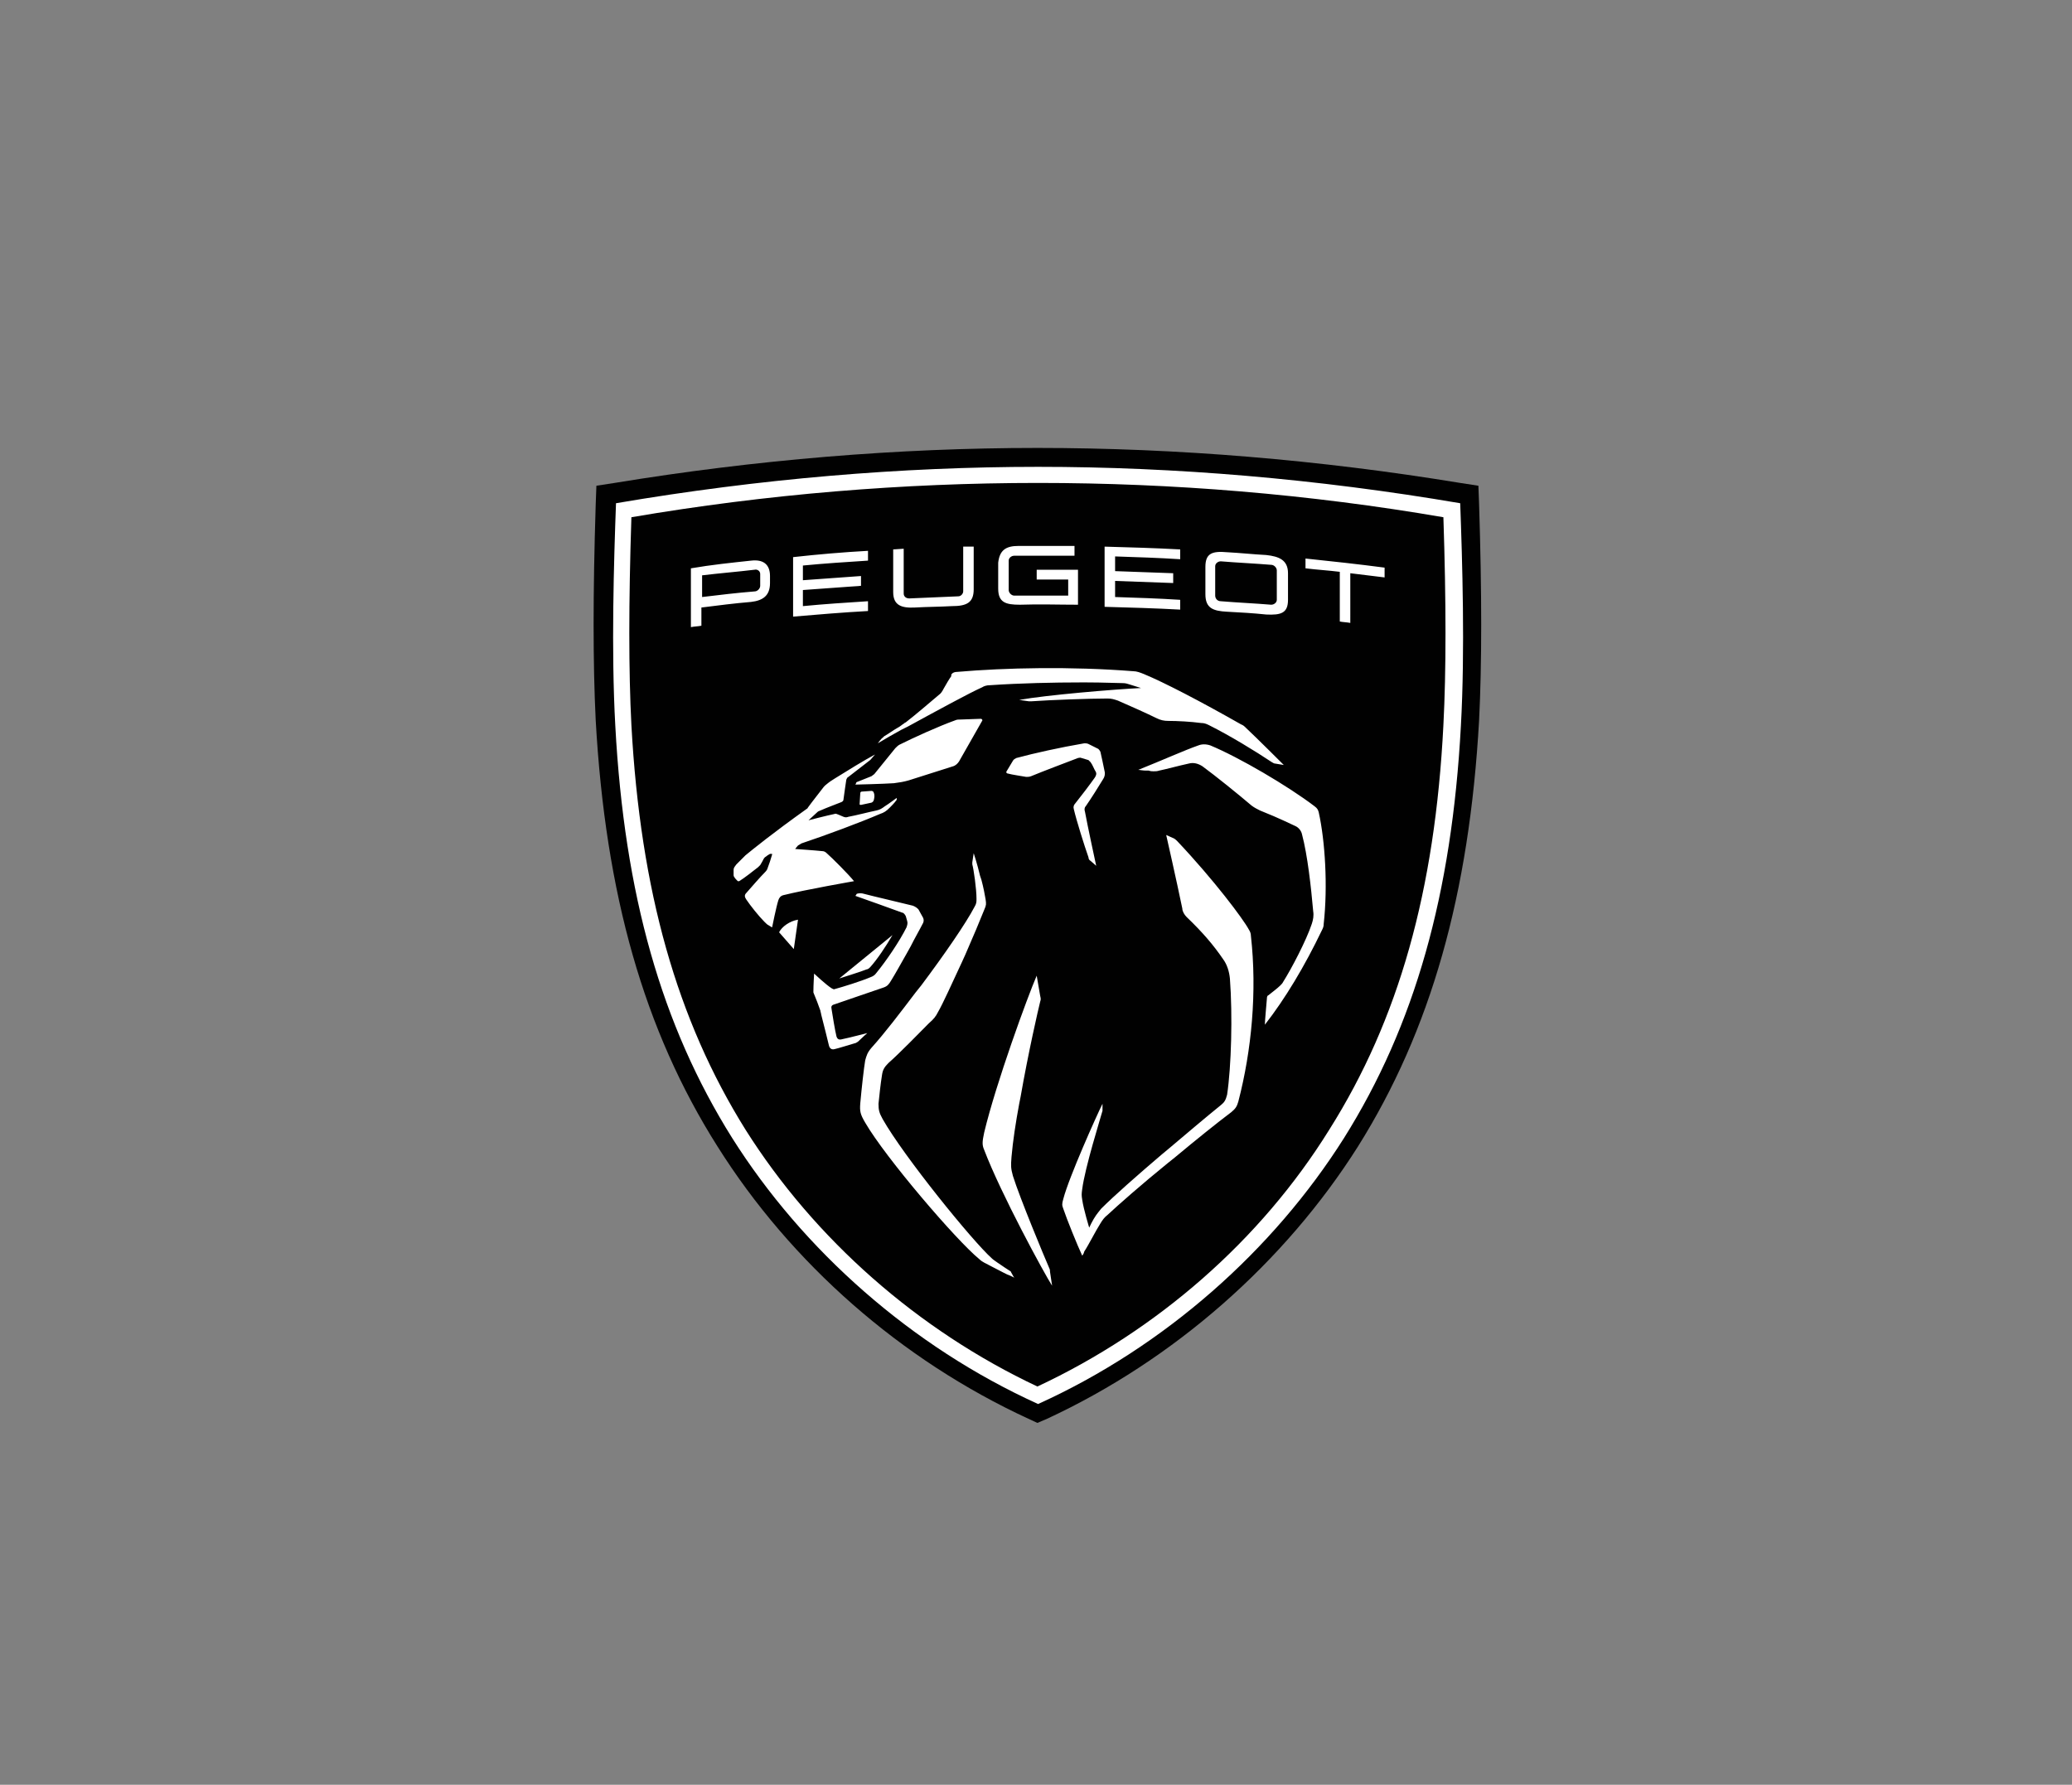
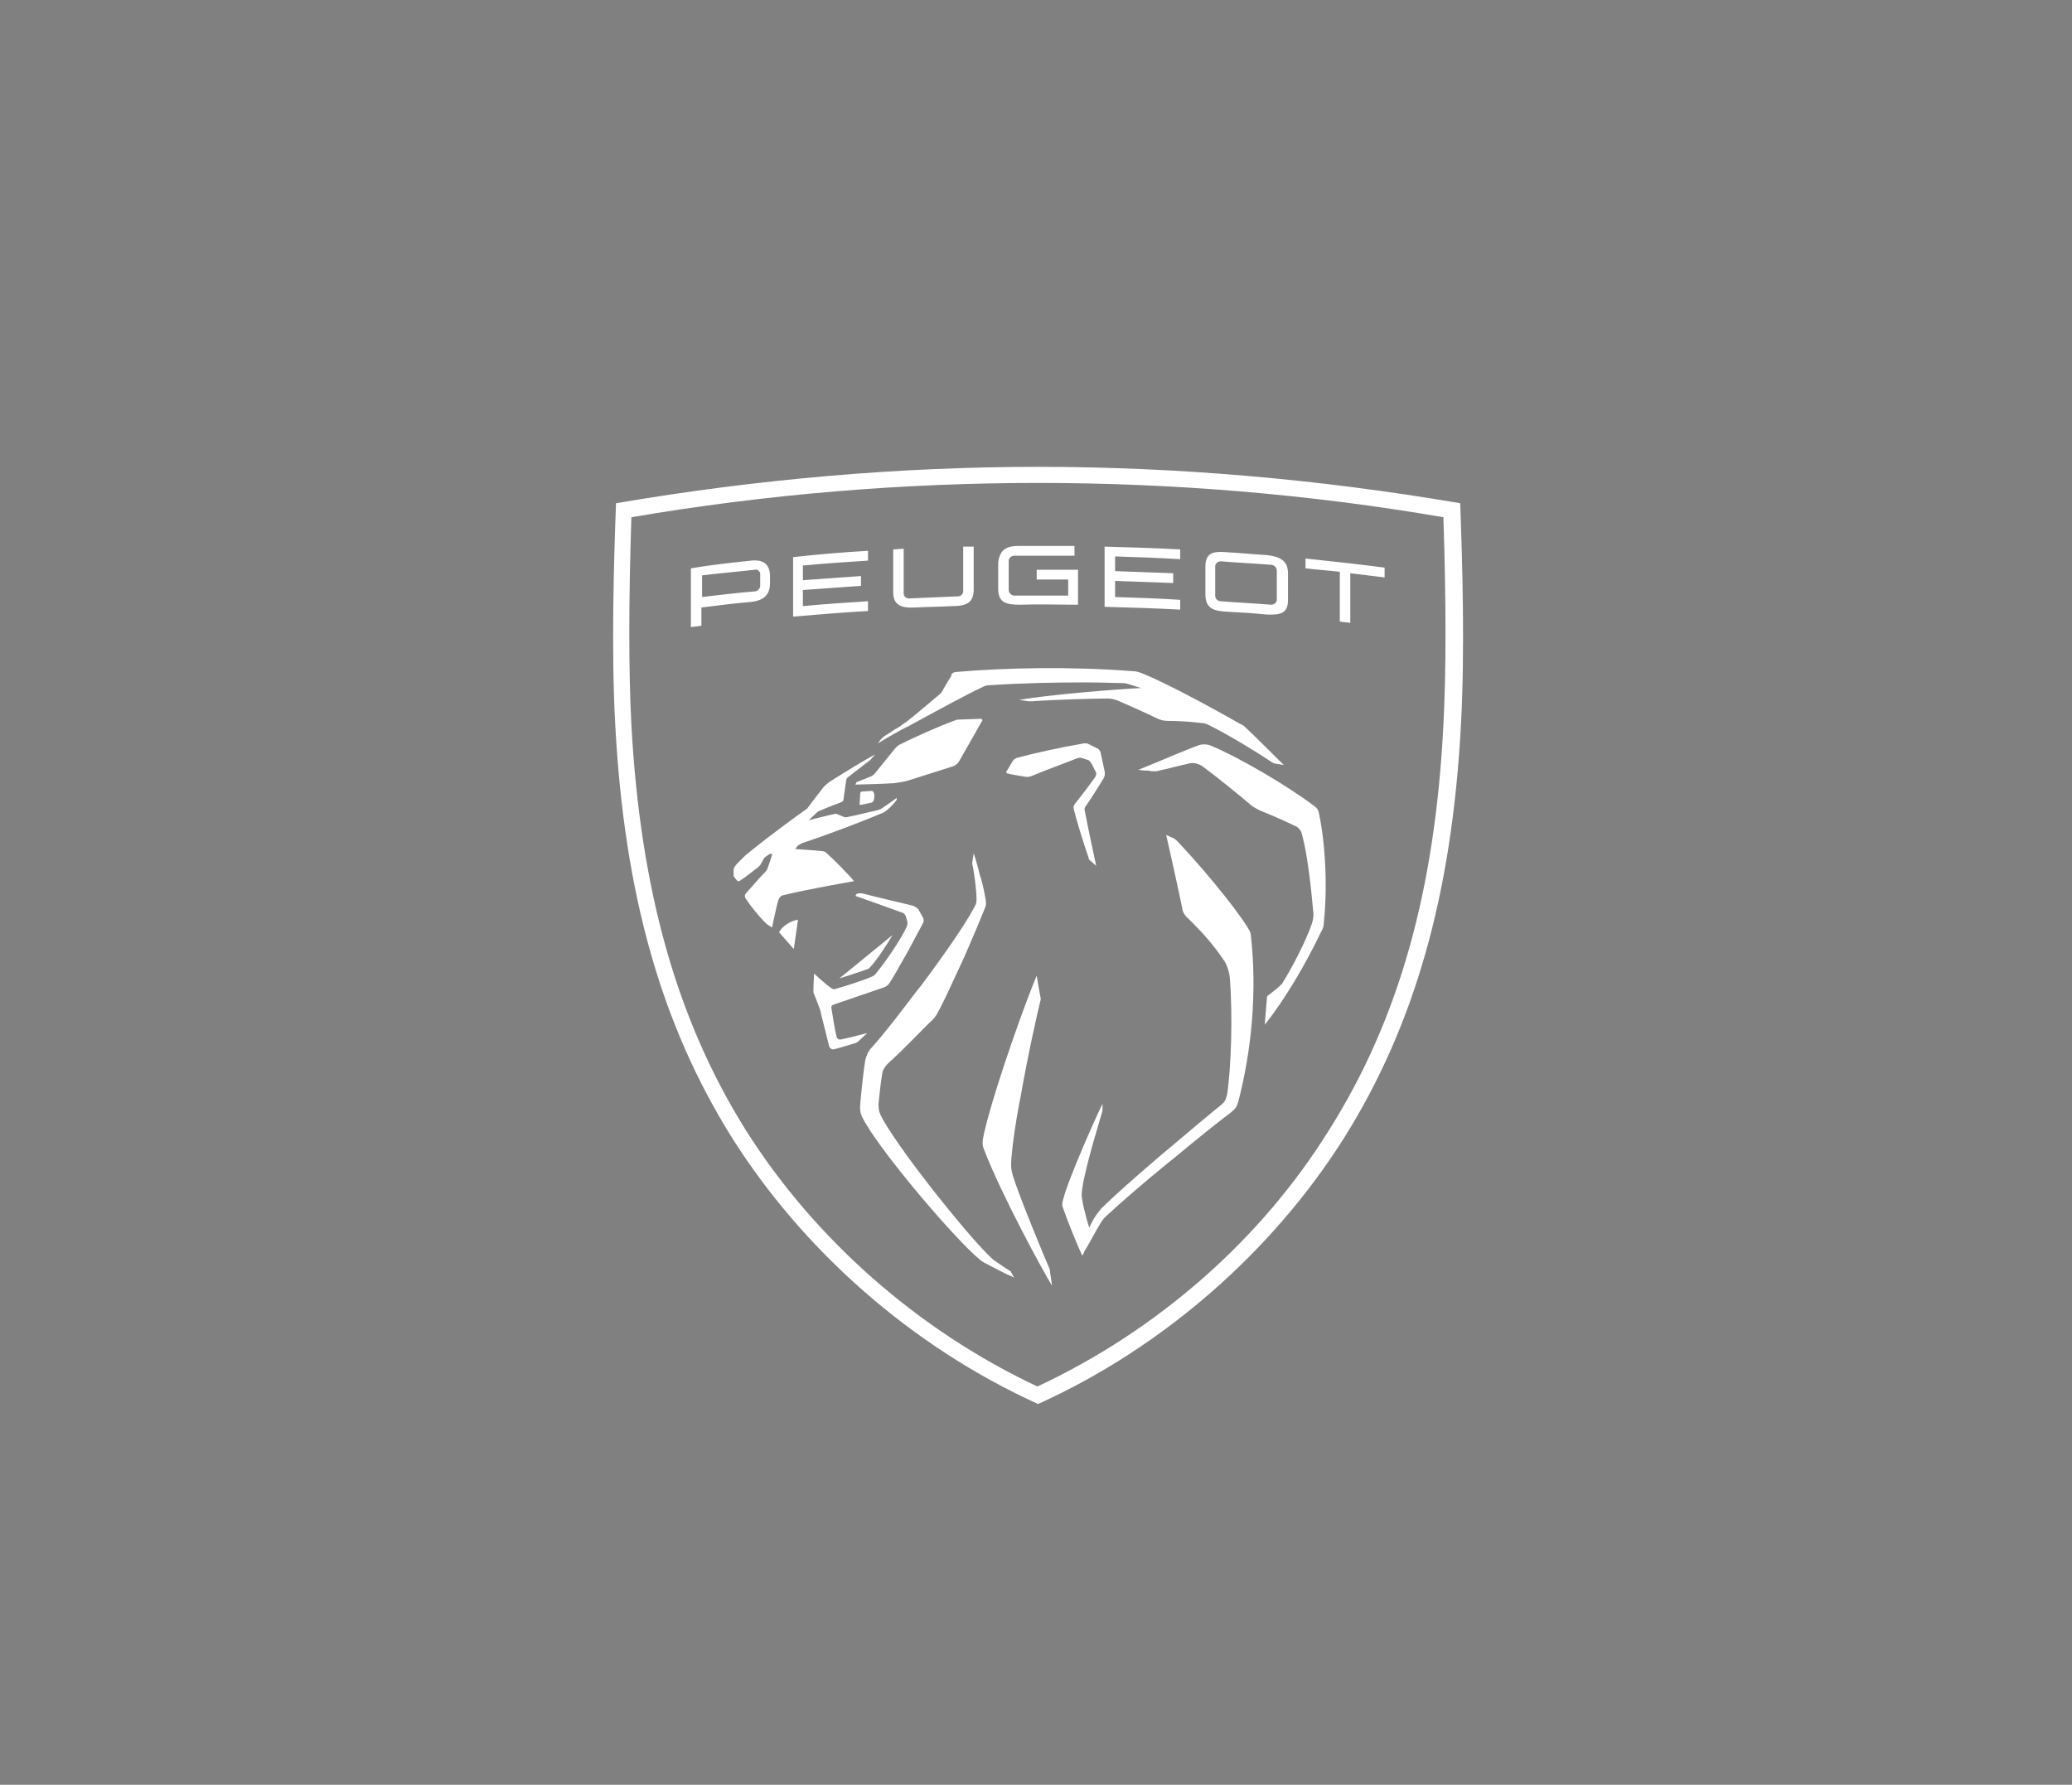
<svg xmlns="http://www.w3.org/2000/svg" version="1.1" id="Layer_1" x="0px" y="0px" viewBox="0 0 296 255" style="enable-background:new 0 0 296 255;" xml:space="preserve">
  <rect x="0" y="0" width="296" height="255" fill="#808080" stroke="none" />
  <style type="text/css">
	.st0{fill:#010101;}
	.st1{fill:#FFFFFF;}
</style>
-   <path class="st0" d="M146.9,202.7c-18.2-8.4-33.9-22.2-44.4-38.9c-10.5-16.6-16-36-17.4-60.9c-0.4-8.1-0.4-18.1,0-30.8l0.1-2.7  l2.6-0.4c20.1-3.3,40.4-5,60.4-5c20,0,40.3,1.7,60.4,5l2.6,0.4l0.1,2.7c0.4,12.7,0.4,22.7,0,30.8c-1.4,24.9-6.9,44.3-17.3,60.9  c-10.5,16.6-26.3,30.5-44.4,38.9l-1.4,0.6L146.9,202.7z" />
  <path class="st1" d="M148.3,66.7c19.5,0,39.8,1.7,60.3,5.2c0.3,8.2,0.7,21,0.1,31.8c-1.3,24.1-6.6,42.8-16.7,58.9  c-10.1,16-25.6,29.8-43.7,38c-18.1-8.2-33.6-22-43.7-38c-10.1-16.1-15.4-34.8-16.7-58.9c-0.6-10.8-0.2-23.6,0.1-31.8  C108.5,68.4,128.8,66.7,148.3,66.7 M148.3,69c-19.2,0-38.8,1.6-58.1,4.9c-0.4,12.2-0.4,22,0,29.7c1.3,23.7,6.5,42.1,16.3,57.8  c9.9,15.7,24.7,28.7,41.7,36.7c17.1-8,31.9-20.9,41.7-36.7c9.9-15.7,15.1-34.1,16.3-57.8c0.4-7.7,0.4-17.5,0-29.7  C187,70.6,167.5,69,148.3,69 M148.1,139.4c0,0,0.4,2.3,0.5,2.9c0.1,0.4,0.1,0.5,0,0.8c-0.3,1.2-1.7,7.3-2.8,13.6l-0.2,1  c-0.5,2.7-0.9,5.3-1.1,7.6c-0.1,1.3-0.1,1.6,0.2,2.7c1,3.2,4.5,11.6,5.2,13.2c0.1,0.2,0.1,0.3,0.1,0.5l0.3,2  c-1.1-1.7-7.3-13.1-9.7-19.4c-0.3-0.7-0.3-1.1,0-2.5C142.3,154.7,146.8,142.4,148.1,139.4 M139.1,121.9c0,0,0.5,1.5,0.9,3.2l0.2,0.6  c0.3,1.1,0.5,2.2,0.6,2.8c0.1,0.7,0.1,0.8-0.2,1.5c-0.6,1.5-1.6,3.9-2.7,6.4l-0.5,1.1c-1.4,3-2.7,5.9-3.4,7.1  c-0.3,0.6-0.6,1-1.3,1.6c-1.4,1.4-4.1,4.2-5.8,5.7c-0.6,0.6-0.8,1-0.9,1.7c-0.2,1.2-0.4,3.1-0.5,4.1c0,0.9,0.1,1.3,0.6,2.2  c3,5.3,12.8,17.4,15.6,19.9c0.2,0.2,0.4,0.3,0.8,0.6c0.4,0.3,1.8,1.2,1.8,1.2c0.1,0,0.1,0.1,0.1,0.1l0.5,0.9c0,0,0,0-0.1-0.1  l-0.2-0.1c-0.2-0.1-0.4-0.2-0.7-0.3l-0.6-0.3c-1-0.5-2.1-1.1-2.7-1.4c-0.2-0.1-0.5-0.3-0.7-0.5c-3.3-2.7-13.4-14.5-16.3-19.5  c-0.7-1.2-0.8-1.6-0.7-2.8c0.2-2.2,0.5-4.9,0.7-6.1c0.2-0.7,0.3-1.1,0.9-1.8c1.9-2.1,4.1-5,6.3-7.9l0.8-1c3.3-4.4,6.4-8.9,7.6-11.2  c0.3-0.5,0.3-0.7,0.3-1.2c0-1.4-0.4-4.2-0.6-4.9c0-0.1,0-0.2,0-0.3L139.1,121.9z M166.6,119.3l0.9,0.4c0.3,0.1,0.5,0.3,0.7,0.5  c5.2,5.5,9.4,11.1,10.2,12.6c0.2,0.3,0.3,0.6,0.3,0.9c0.9,8,0.1,16.4-1.8,23.7c-0.2,0.7-0.4,1-1,1.5c-2,1.5-5.1,4-8.1,6.5l-1,0.8  c-3.7,3-7.1,6-8.6,7.4c-0.4,0.3-0.7,0.7-1,1.2c-0.7,1.1-1.7,3.1-2.3,4l-0.1,0.3c-0.1,0.2-0.2,0.3-0.2,0.3c-0.7-1.5-2.2-5.2-2.7-6.7  c-0.2-0.5-0.2-0.7,0-1.4c0.8-3.1,4.8-12,5.6-13.6l0,0.7c0,0.1,0,0.2,0,0.3c-0.3,1.1-2.5,8.1-2.9,11.2c-0.1,0.7-0.1,0.9,0,1.5  c0.2,1.4,1,4,1,4s0.5-1.1,1-1.8c0.2-0.3,0.4-0.5,0.7-0.9c1.9-1.9,5.2-4.8,8.6-7.7l1.2-1c2.6-2.2,5.2-4.4,7.3-6.1  c0.5-0.4,0.7-0.7,0.9-1.5c0.6-4,0.8-11.3,0.4-16.6c-0.1-1-0.4-2-1-2.8c-1.3-1.9-2.8-3.7-5.2-6c-0.3-0.3-0.6-0.8-0.6-1.2  C168.1,125.9,166.6,119.3,166.6,119.3 M122.4,127.7c0.3-0.1,0.7-0.1,1,0c1.5,0.4,4.6,1.1,7,1.7c0.3,0.1,0.8,0.4,0.9,0.7l0.5,0.9  c0.2,0.3,0.2,0.7,0,1c-0.4,0.8-1.1,2-1.7,3.2l-0.5,0.9c-0.9,1.6-1.8,3.2-2.3,4c-0.3,0.5-0.5,0.8-1.1,1c-2.3,0.8-5.3,1.8-7,2.4  c-0.4,0.1-0.5,0.3-0.4,0.7c0.1,0.7,0.5,3.1,0.7,3.9c0.1,0.3,0.3,0.5,0.7,0.4c1-0.2,3.7-0.9,3.7-0.9s-0.8,0.7-1.3,1.2  c-0.1,0.1-0.2,0.1-0.3,0.2c-0.7,0.2-2.6,0.8-3.1,0.9c-0.4,0.1-0.7-0.1-0.8-0.6c0,0-0.8-3.3-1.1-4.4c0-0.2-0.1-0.3-0.1-0.5  c-0.2-0.6-0.7-1.9-1-2.6c0-0.1,0-0.2,0-0.2c0-0.8,0.1-2.5,0.1-2.5s1.7,1.6,2.5,2.1c0.2,0.1,0.3,0.2,0.5,0.1c1.1-0.3,3.7-1.1,5.1-1.7  c0.3-0.1,0.6-0.3,0.8-0.6c1.4-1.7,3.3-4.5,4.3-6.5c0.1-0.3,0.2-0.6,0.1-0.9l-0.2-0.7c-0.1-0.2-0.3-0.5-0.5-0.5  c-2.5-0.9-4.4-1.6-6.7-2.4L122.4,127.7z M171.2,106.5c0.5-0.2,1.1-0.2,1.7,0c4.1,1.7,11.1,5.8,14.9,8.7c0.4,0.3,0.5,0.5,0.6,0.9  c0.9,4.1,1.3,10.5,0.7,15.9c0,0.4-0.1,0.6-0.3,1c-2.4,5-5.2,9.7-8.1,13.4l0-0.1c0-0.4,0.2-2.6,0.3-3.8c0-0.1,0.1-0.3,0.2-0.3  c0.5-0.4,1.3-1,1.7-1.4c0.2-0.2,0.3-0.3,0.4-0.5c1.2-1.9,3.3-5.9,4.1-8.3c0.2-0.6,0.3-1.2,0.2-1.8c-0.3-3.4-0.8-8-1.6-11  c-0.1-0.5-0.5-1-1-1.2c-0.7-0.3-2-1-5-2.2c-0.4-0.2-0.8-0.4-1.2-0.7c-2-1.7-5.1-4.2-7-5.6c-0.6-0.4-1.3-0.6-2-0.4  c-1.4,0.3-3.2,0.8-4.2,1c-0.3,0.1-0.5,0.1-0.8,0.1c-0.2,0-0.4,0-0.7-0.1l-0.4,0c-0.4,0-0.9-0.1-1-0.1l-0.1,0  C166.1,108.6,169.2,107.2,171.2,106.5 M127.5,133.6c-1,1.7-2.2,3.5-3.2,4.6c-0.1,0.1-0.3,0.3-0.5,0.3c-1,0.4-2.7,0.9-3.9,1.3  L127.5,133.6z M114,131.4l-0.6,4.2l-2.1-2.4C111.7,132.4,112.8,131.6,114,131.4 M125,107.8l-0.6,0.7c0,0-0.1,0.1-0.1,0.1  c-0.5,0.4-2.6,2-3.1,2.4c-0.2,0.1-0.2,0.2-0.3,0.4c-0.1,0.7-0.3,2-0.4,2.8c0,0.2-0.1,0.3-0.3,0.4c-1,0.4-2.1,0.8-3,1.2  c-0.2,0.1-0.3,0.1-0.4,0.2c-0.1,0.1-1.3,1.2-1.3,1.2s2.7-0.7,3.7-0.9c0.2-0.1,0.3,0,0.6,0.1c0.2,0.1,0.5,0.2,0.7,0.3  c0.3,0.1,0.4,0.1,0.7,0c1.1-0.2,3-0.7,4-0.9c0.5-0.1,0.8-0.3,1.2-0.6c0.5-0.3,1.7-1.2,1.7-1.2s0,0.2,0,0.2c0,0.1,0,0.1-0.1,0.2  c-0.2,0.3-0.7,0.8-0.9,1c-0.5,0.5-0.8,0.7-1.4,0.9c-2.8,1.2-7.6,3-11.2,4.2c-0.2,0.1-0.3,0.2-0.5,0.3c-0.2,0.2-0.4,0.5-0.4,0.5  s2.9,0.2,3.8,0.3c0.3,0,0.5,0.1,0.7,0.3c0.7,0.6,3.2,3.1,3.9,4c0,0-6.9,1.2-10.1,2c-0.4,0.1-0.6,0.4-0.7,0.7  c-0.3,0.9-0.9,3.9-0.9,3.9s-0.2-0.1-0.5-0.3c-0.2-0.1-0.3-0.2-0.6-0.5c-0.8-0.8-2-2.3-2.6-3.2c-0.2-0.3-0.3-0.6,0-0.9  c0.7-0.8,2-2.3,2.7-3c0.1-0.1,0.2-0.2,0.3-0.4c0.2-0.5,0.6-1.7,0.7-2.1l0-0.1l0,0c0,0,0,0,0,0L110,122c-0.2,0.1-0.5,0.3-0.6,0.4  c-0.2,0.1-0.2,0.2-0.3,0.3c-0.1,0.2-0.3,0.6-0.5,0.9c-0.1,0.1-0.2,0.2-0.3,0.3c-0.9,0.7-1.9,1.5-2.7,2c-0.1,0-0.1,0-0.2,0  c-0.1-0.1-0.5-0.5-0.5-0.6c-0.1-0.1-0.1-0.2-0.1-0.3c0-0.2,0-0.5,0-0.7c0-0.3,0.1-0.4,0.4-0.8c0.4-0.4,0.8-0.8,1.3-1.3  c1.1-0.9,3.8-3.1,8.7-6.6c0.1-0.1,0.2-0.1,0.2-0.2c0.5-0.7,2-2.6,2.3-3c0.1-0.1,0.1-0.1,0.2-0.2c0.6-0.5,0.9-0.7,1.4-1  C120.9,110.2,123.5,108.6,125,107.8 M154.9,106.2c0.2,0,0.4,0,0.6,0.1l1.4,0.7c0.1,0.1,0.2,0.2,0.3,0.4c0.2,0.8,0.4,1.9,0.6,2.8  c0.1,0.4,0,0.8-0.2,1.1c-0.6,1-1.8,2.9-2.5,3.9c-0.2,0.2-0.2,0.5-0.1,0.8c0.3,1.7,1.6,7.7,1.6,7.7l-0.8-0.7  c-0.2-0.1-0.3-0.3-0.3-0.5c-0.6-1.7-1.7-5.2-2.1-6.9c-0.1-0.3,0-0.6,0.2-0.8c0.8-1,2.1-2.7,2.8-3.7c0.2-0.3,0.3-0.6,0.1-0.9  c-0.2-0.3-0.4-0.9-0.7-1.3c-0.1-0.1-0.2-0.2-0.3-0.3l-1-0.3c-0.2-0.1-0.4,0-0.5,0c-2.1,0.8-5,1.9-6.7,2.6c-0.3,0.1-0.4,0.1-0.7,0.1  c-0.5-0.1-2-0.3-2.7-0.5c-0.1,0-0.2-0.2-0.1-0.3l0.9-1.5c0.1-0.2,0.3-0.3,0.5-0.4C147.8,107.6,151.4,106.8,154.9,106.2 M124.5,113  c0.1,0,0.3,0.1,0.3,0.2c0.2,0.4,0.1,0.9,0,1.2c-0.1,0.2-0.3,0.3-0.4,0.3l-1.4,0.3c-0.1,0-0.2,0-0.2-0.1l0.1-1.6  c0-0.1,0.1-0.2,0.2-0.2L124.5,113z M140.1,102.7c0.2,0,0.3,0.2,0.2,0.3l-3.3,5.8c-0.2,0.3-0.5,0.6-0.9,0.7l-6.3,2  c-0.7,0.2-1.3,0.3-2.1,0.4c-1.4,0.1-5.5,0.2-5.5,0.2l0.1-0.2c0-0.1,0.1-0.2,0.2-0.2l2-0.8c0.1-0.1,0.3-0.2,0.4-0.3l3-3.7  c0.2-0.2,0.4-0.4,0.6-0.5c2-1,5.5-2.6,8-3.5c0.2-0.1,0.5-0.1,0.8-0.1L140.1,102.7z M136.7,96c6.9-0.6,16.3-0.8,25.2-0.1  c0.5,0,1,0.2,1.5,0.4c2.9,1.2,8.1,3.9,13.9,7.2c0.3,0.1,0.5,0.3,0.7,0.5c1.5,1.4,5.4,5.3,5.4,5.3l-1.2-0.2c-0.2,0-0.3-0.1-0.5-0.2  c-2.4-1.6-6-3.8-9-5.3c-0.4-0.2-0.7-0.3-1.1-0.3c-1.5-0.2-3.4-0.3-4.7-0.3c-0.6,0-1.1-0.1-1.7-0.4c-1.2-0.6-4.1-1.9-5.5-2.5  c-0.6-0.2-0.9-0.3-1.5-0.3c-2.5,0-8.1,0.2-10.9,0.4c-0.1,0-0.2,0-0.3,0l-1.4-0.2c3.9-0.7,13.4-1.5,17.4-1.7l-1.6-0.5  c-0.3-0.1-0.6-0.2-1-0.2c-0.9,0-2.8-0.1-5.2-0.1h-0.8c-3.8,0-8.6,0.1-13,0.4c-0.4,0-0.8,0.1-1.1,0.3c-1.8,0.8-6.2,3.2-10.6,5.6  l-1,0.5c-1.1,0.6-2.3,1.3-3.3,1.9c0,0,0.5-0.7,0.7-0.8c0.1-0.1,0.1-0.1,0.2-0.2c0.2-0.1,0.8-0.5,1.4-0.9l0.5-0.3  c0.4-0.2,0.7-0.5,0.9-0.6c0.1-0.1,0.1-0.1,0.3-0.2c1.3-1,3.4-2.8,4.7-3.9c0.3-0.2,0.5-0.5,0.7-0.9c0.4-0.7,0.8-1.4,1.1-1.8  C135.8,96.3,136.2,96,136.7,96 M107.3,80.1c1.7-0.2,2.7,0.5,2.7,2.2v1c0,1.8-1,2.5-2.7,2.7c-2.4,0.2-4.7,0.5-7.1,0.8v2.6  c-0.5,0.1-1,0.1-1.5,0.2v-8.4C101.6,80.7,104.5,80.4,107.3,80.1 M186.5,79.8c3.8,0.4,7.5,0.8,11.3,1.3v1.4c-1.6-0.2-3.2-0.4-4.9-0.6  V89c-0.5-0.1-1-0.1-1.5-0.2v-7.1c-1.6-0.2-3.3-0.3-4.9-0.5V79.8z M124,78.7v1.4c-3.1,0.2-6.2,0.4-9.3,0.7v2.1  c2.7-0.2,5.5-0.4,8.3-0.6v1.4c-2.8,0.2-5.5,0.4-8.3,0.6v2.3c3.1-0.3,6.2-0.5,9.3-0.7v1.4c-3.6,0.2-7.2,0.5-10.7,0.8v-8.5  C116.9,79.2,120.4,78.9,124,78.7 M172.2,81c0-1.9,0.9-2.3,3.1-2.1c1.9,0.1,3.7,0.3,5.6,0.4c1.8,0.2,3.1,0.7,3.1,2.6v3.8  c0,1.9-1,2.2-3.1,2.1c-1.9-0.2-3.7-0.3-5.6-0.4c-2-0.1-3.1-0.5-3.1-2.5V81z M157.8,78.1c3.6,0.1,7.2,0.2,10.8,0.4v1.4  c-3.1-0.2-6.2-0.3-9.3-0.4v2.1c2.8,0.1,5.5,0.2,8.3,0.3v1.4c-2.8-0.1-5.5-0.2-8.3-0.3v2.3c3.1,0.1,6.2,0.2,9.3,0.4v1.4  c-3.6-0.2-7.2-0.3-10.8-0.4V78.1z M139.1,78.1v6.1c0,1.9-1,2.4-3.1,2.4c-1.8,0.1-3.6,0.1-5.3,0.2c-1.9,0.1-3.1-0.3-3.1-2.2v-6.1  l1.5-0.1v6.4c0,0.4,0.3,0.7,0.8,0.7c2.3-0.1,4.7-0.2,7-0.3c0.4,0,0.7-0.4,0.7-0.7v-6.4C138.1,78.1,138.6,78.1,139.1,78.1   M174.4,80.2c-0.4,0-0.8,0.3-0.8,0.7v4.2c0,0.4,0.3,0.8,0.8,0.8c2.4,0.2,4.8,0.3,7.2,0.5c0.4,0,0.8-0.3,0.8-0.7v-4.2  c0-0.4-0.4-0.8-0.8-0.8C179.2,80.5,176.8,80.4,174.4,80.2 M145.5,78c2.7,0,5.3,0,8,0v1.4c-2.9,0-5.7,0-8.6,0c-0.4,0-0.8,0.3-0.8,0.7  v4.2c0,0.4,0.4,0.8,0.8,0.8c2.6,0,5.1,0,7.7,0v-2.3c-1.5,0-3,0-4.5,0v-1.4c2,0,3.9,0,5.9,0v5c-2.8,0-5.5-0.1-8.3,0  c-2,0-3.1-0.3-3.1-2.3v-3.7C142.8,78.6,143.7,78,145.5,78 M107.9,81.4l-0.1,0c-2.5,0.3-5,0.5-7.5,0.8v3.1c2.5-0.3,5-0.6,7.5-0.8  c0.4,0,0.8-0.4,0.8-0.8v-1.7c0-0.4-0.4-0.7-0.8-0.6L107.9,81.4z" />
</svg>